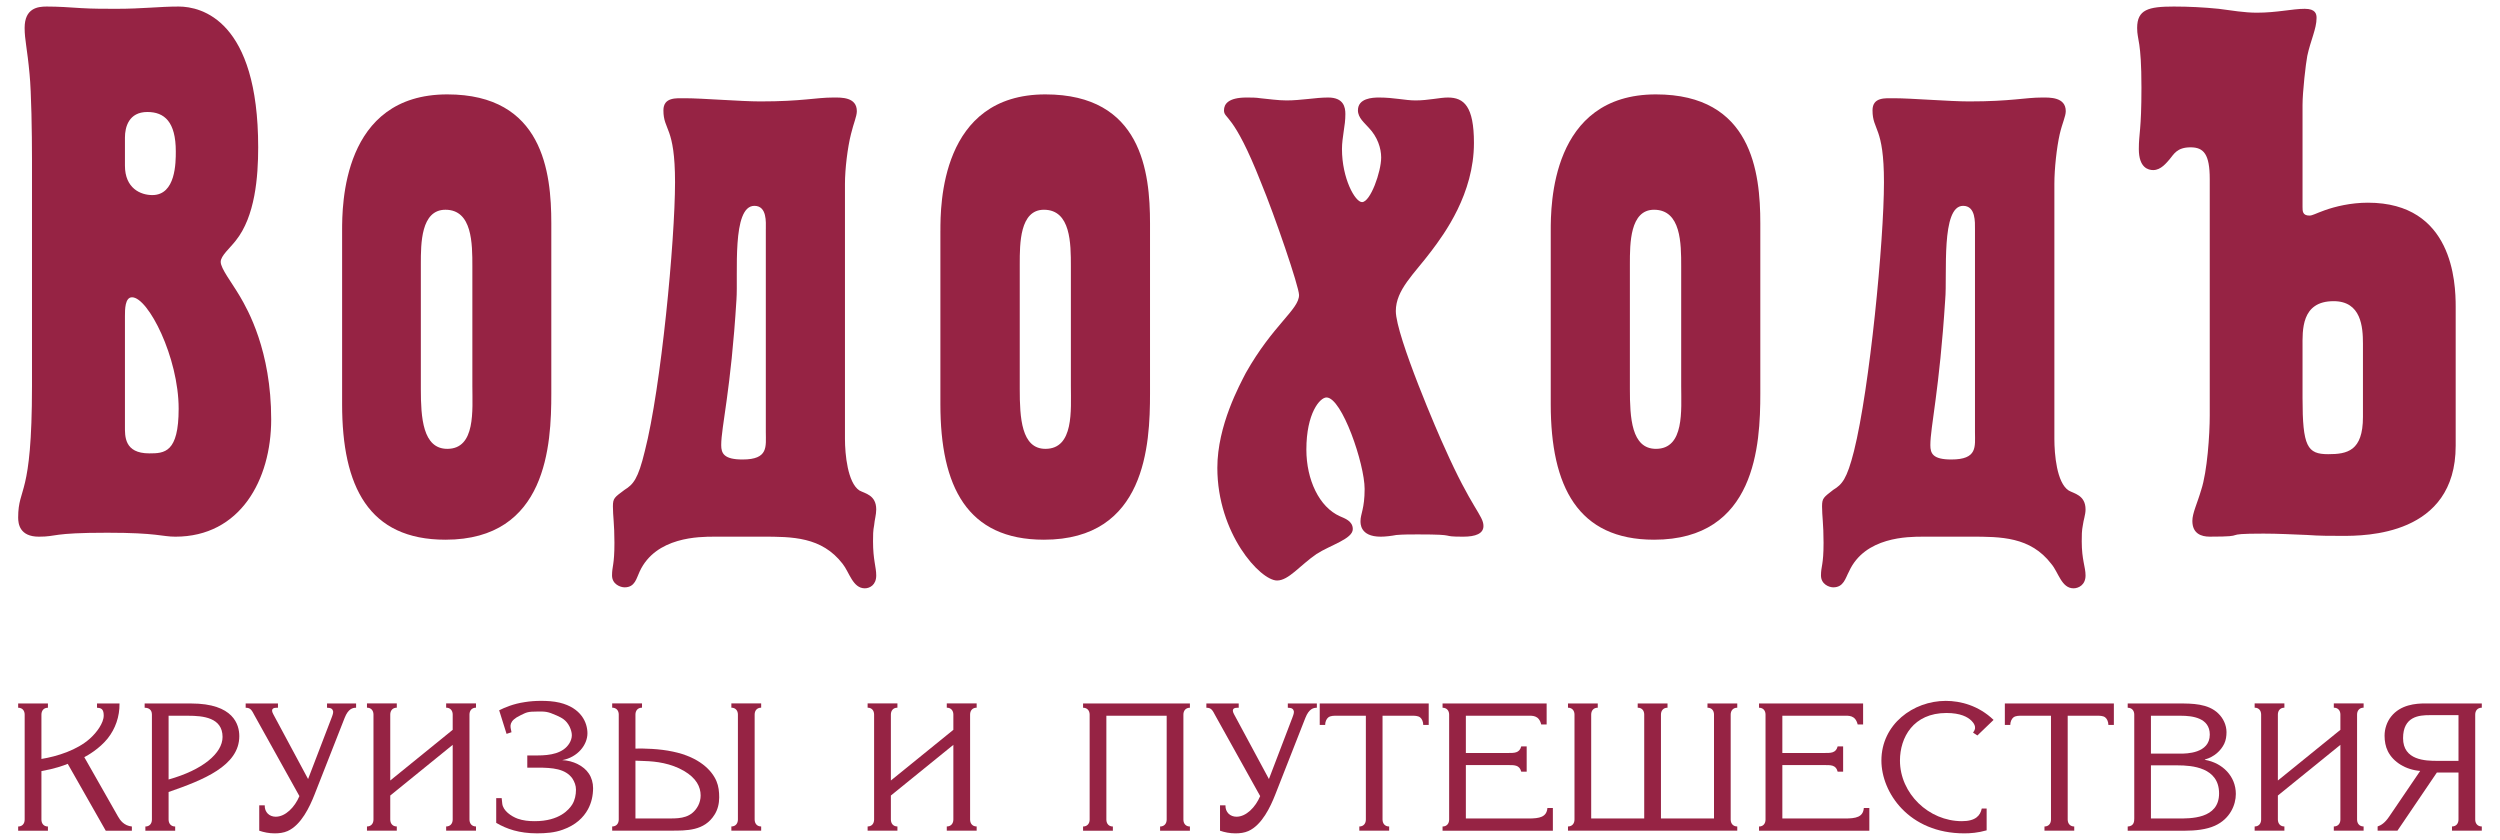
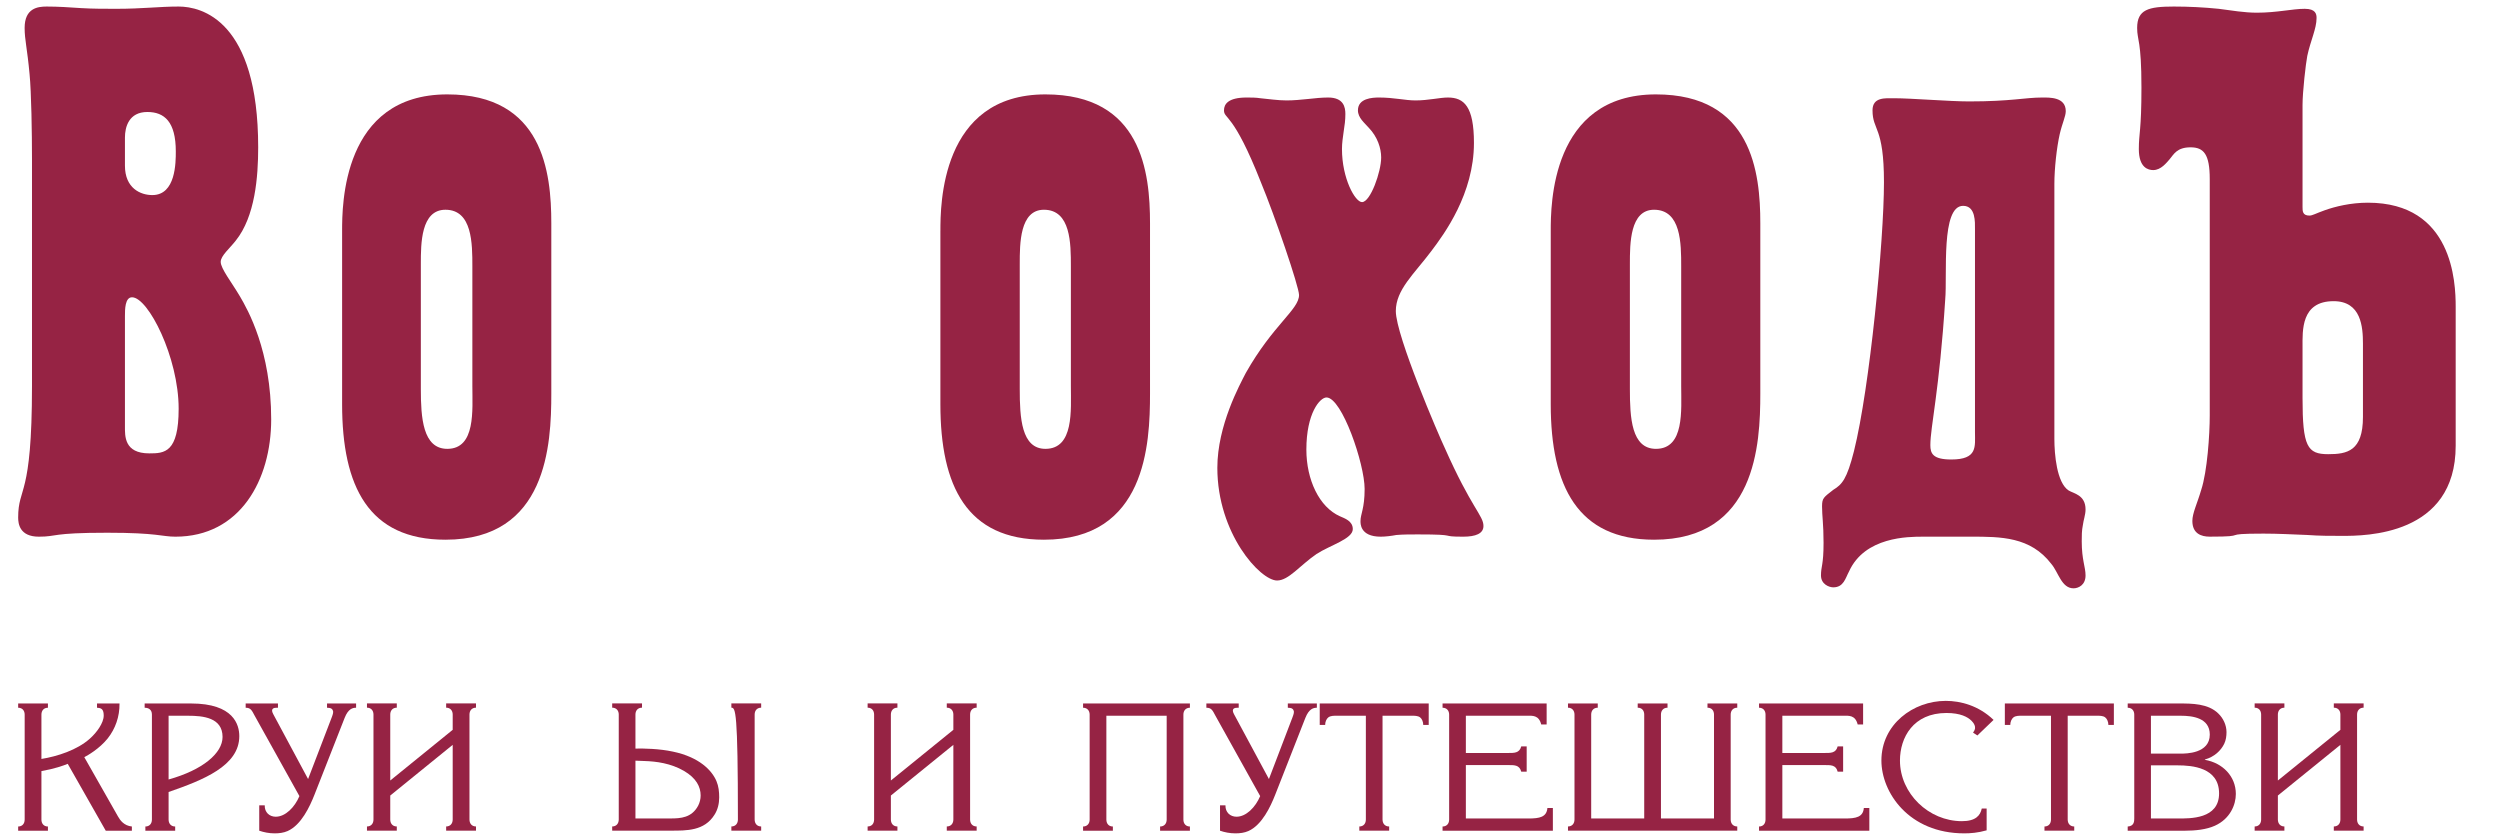
<svg xmlns="http://www.w3.org/2000/svg" width="128" height="43" viewBox="0 0 128 43" fill="none">
  <path d="M6.397 21.817C6.397 22.323 6.352 23.213 7.645 23.213C8.418 23.213 9.147 23.181 9.147 20.928C9.147 18.293 7.586 15.221 6.761 15.221C6.397 15.221 6.397 15.85 6.397 16.186V21.817H6.397ZM6.397 8.482C6.397 9.645 7.2 9.988 7.799 9.988C9.001 9.988 9.001 8.323 9.001 7.751C9.001 6.235 8.417 5.734 7.545 5.734C6.594 5.734 6.397 6.506 6.397 7.043V8.482H6.397ZM1.638 8.163C1.638 6.812 1.605 4.71 1.514 3.797C1.394 2.474 1.261 2.041 1.261 1.43C1.261 0.415 1.934 0.335 2.388 0.335C2.972 0.335 3.546 0.374 4.154 0.415C4.74 0.451 5.367 0.451 5.952 0.451C7.302 0.451 8.142 0.335 9.147 0.335C10.316 0.335 13.219 1.039 13.219 7.543C13.219 9.058 13.064 11.079 12.073 12.317C11.773 12.707 11.3 13.094 11.3 13.407C11.3 13.752 11.863 14.457 12.293 15.188C12.678 15.85 13.885 17.942 13.885 21.474C13.885 24.571 12.293 27.478 8.981 27.478C8.283 27.478 8.075 27.276 5.491 27.276C2.597 27.276 2.95 27.478 1.99 27.478C1.007 27.478 0.93 26.817 0.93 26.5C0.93 24.883 1.638 25.537 1.638 19.764V8.163Z" fill="#962344" />
  <path d="M21.547 19.92C21.547 21.383 21.645 22.981 22.902 22.981C24.363 22.981 24.185 20.997 24.185 19.764V13.64C24.185 12.477 24.185 10.739 22.807 10.739C21.547 10.739 21.547 12.477 21.547 13.513V19.92ZM17.516 11.817C17.516 10.539 17.516 4.833 22.902 4.833C27.807 4.833 28.227 8.83 28.227 11.429V20.152C28.227 22.75 28.017 27.633 22.807 27.633C18.875 27.633 17.516 24.915 17.516 20.697V11.817Z" fill="#962344" />
-   <path d="M39.211 11.728C39.211 11.388 39.279 10.539 38.625 10.539C37.456 10.539 37.796 14.058 37.707 15.338C37.422 19.991 36.926 21.859 36.926 22.79C36.926 23.213 37.066 23.526 38.018 23.526C39.356 23.526 39.21 22.865 39.21 22.119V11.728H39.211ZM36.562 27.478C35.821 27.478 33.577 27.478 32.751 29.26C32.584 29.602 32.52 30.072 31.979 30.072C31.77 30.072 31.336 29.918 31.336 29.462C31.336 28.982 31.459 28.946 31.459 27.793C31.459 26.817 31.381 26.431 31.381 25.93C31.381 25.505 31.459 25.467 31.979 25.079C32.419 24.804 32.67 24.534 33.015 23.095C33.844 19.875 34.562 12.317 34.562 9.33C34.562 6.456 33.967 6.695 33.967 5.65C33.967 4.962 34.628 5.03 35.092 5.03C35.943 5.03 37.941 5.193 38.924 5.193C41.086 5.193 41.749 4.993 42.676 4.993C43.064 4.993 43.87 4.962 43.87 5.692C43.87 5.955 43.707 6.297 43.571 6.862C43.398 7.543 43.262 8.638 43.262 9.417V22.473C43.262 23.254 43.398 24.718 44.002 25.113C44.279 25.267 44.863 25.338 44.863 26.084C44.863 26.359 44.777 26.622 44.756 26.89C44.699 27.162 44.699 27.437 44.699 27.712C44.699 28.674 44.863 29.027 44.863 29.462C44.863 29.958 44.524 30.122 44.279 30.122C43.662 30.122 43.486 29.298 43.144 28.869C42.072 27.477 40.56 27.477 39.011 27.477H36.562V27.478Z" fill="#962344" />
  <path d="M52.211 19.92C52.211 21.383 52.291 22.981 53.526 22.981C54.993 22.981 54.829 20.997 54.829 19.764V13.64C54.829 12.477 54.829 10.739 53.449 10.739C52.211 10.739 52.211 12.477 52.211 13.513V19.92H52.211ZM48.149 11.817C48.149 10.539 48.149 4.833 53.526 4.833C58.463 4.833 58.881 8.83 58.881 11.429V20.152C58.881 22.75 58.674 27.633 53.449 27.633C49.516 27.633 48.148 24.915 48.148 20.697V11.817H48.149Z" fill="#962344" />
  <path d="M64.557 9.33C63.142 5.733 62.668 6.105 62.668 5.65C62.668 5.333 62.881 4.993 63.826 4.993C64.051 4.993 64.312 4.993 64.525 5.029C64.955 5.069 65.438 5.142 65.87 5.142C66.247 5.142 66.587 5.106 66.965 5.069C67.328 5.029 67.673 4.993 68.002 4.993C68.797 4.993 68.883 5.492 68.883 5.838C68.883 6.151 68.845 6.424 68.797 6.727C68.754 7.042 68.709 7.317 68.709 7.631C68.709 9.14 69.383 10.348 69.735 10.348C70.166 10.348 70.716 8.796 70.716 8.063C70.716 7.594 70.534 7.013 70.078 6.538C69.869 6.297 69.526 6.033 69.526 5.65C69.526 5.029 70.266 4.993 70.607 4.993C71.379 4.993 71.942 5.142 72.474 5.142C73.137 5.142 73.711 4.993 74.132 4.993C74.96 4.993 75.466 5.449 75.466 7.318C75.466 9.918 73.954 11.971 73.28 12.86C72.408 14.024 71.466 14.832 71.466 15.927C71.466 17.2 73.711 22.392 73.954 22.895C75.346 26.039 75.953 26.395 75.953 26.931C75.953 27.321 75.555 27.478 74.913 27.478C73.623 27.478 74.783 27.362 72.596 27.362C72.233 27.362 71.833 27.362 71.491 27.392C71.259 27.437 70.939 27.478 70.694 27.478C69.613 27.478 69.658 26.774 69.658 26.672C69.658 26.317 69.869 26.039 69.869 25.035C69.869 23.755 68.709 20.35 67.916 20.35C67.583 20.35 66.886 21.15 66.886 23.018C66.886 24.571 67.549 25.964 68.6 26.431C68.846 26.542 69.263 26.672 69.263 27.09C69.263 27.593 68.114 27.907 67.406 28.365C66.556 28.946 65.982 29.722 65.385 29.722C64.526 29.722 62.328 27.321 62.328 23.952C62.328 21.773 63.486 19.683 63.784 19.098C65.178 16.628 66.511 15.85 66.511 15.105C66.51 14.678 65.266 11.038 64.557 9.33Z" fill="#962344" />
  <path d="M83.45 19.92C83.45 21.383 83.527 22.981 84.785 22.981C86.254 22.981 86.077 20.997 86.077 19.764V13.64C86.077 12.477 86.077 10.739 84.687 10.739C83.45 10.739 83.45 12.477 83.45 13.513V19.92H83.45ZM79.398 11.817C79.398 10.539 79.398 4.833 84.785 4.833C89.699 4.833 90.128 8.83 90.128 11.429V20.152C90.128 22.75 89.908 27.633 84.688 27.633C80.789 27.633 79.398 24.915 79.398 20.697V11.817Z" fill="#962344" />
  <path d="M101.119 11.728C101.119 11.388 101.162 10.539 100.511 10.539C99.366 10.539 99.707 14.058 99.595 15.338C99.298 19.991 98.834 21.859 98.834 22.79C98.834 23.213 98.955 23.526 99.906 23.526C101.264 23.526 101.119 22.865 101.119 22.119V11.728ZM98.446 27.478C97.708 27.478 95.476 27.478 94.67 29.26C94.484 29.602 94.397 30.072 93.864 30.072C93.655 30.072 93.234 29.918 93.234 29.462C93.234 28.982 93.366 28.946 93.366 27.793C93.366 26.817 93.289 26.431 93.289 25.93C93.289 25.505 93.366 25.467 93.864 25.079C94.316 24.804 94.56 24.534 94.924 23.095C95.73 19.875 96.459 12.317 96.459 9.33C96.459 6.456 95.873 6.695 95.873 5.65C95.873 4.962 96.523 5.03 96.991 5.03C97.84 5.03 99.827 5.193 100.81 5.193C102.986 5.193 103.658 4.993 104.566 4.993C104.938 4.993 105.767 4.962 105.767 5.692C105.767 5.955 105.59 6.297 105.459 6.862C105.304 7.543 105.184 8.638 105.184 9.417V22.473C105.184 23.254 105.304 24.718 105.915 25.113C106.165 25.267 106.78 25.338 106.78 26.084C106.78 26.359 106.674 26.622 106.642 26.89C106.585 27.162 106.585 27.437 106.585 27.712C106.585 28.674 106.78 29.027 106.78 29.462C106.78 29.958 106.41 30.122 106.165 30.122C105.547 30.122 105.393 29.298 105.025 28.869C103.957 27.477 102.442 27.477 100.896 27.477H98.446V27.478Z" fill="#962344" />
  <path d="M117.89 20.378C117.89 22.865 118.133 23.254 119.203 23.254C120.176 23.254 120.983 23.095 120.983 21.351V17.594C120.983 16.739 120.894 15.42 119.481 15.42C117.803 15.42 117.89 16.929 117.89 17.776V20.378H117.89ZM113.139 9.171C113.139 7.899 112.835 7.543 112.158 7.543C111.455 7.543 111.3 7.899 111.077 8.163C110.932 8.323 110.646 8.708 110.246 8.708C109.997 8.708 109.508 8.598 109.508 7.631C109.508 6.812 109.642 6.695 109.642 4.487C109.642 2.041 109.422 2.082 109.422 1.43C109.422 0.49 109.997 0.335 111.3 0.335C112.061 0.335 112.835 0.374 113.598 0.451C114.259 0.536 114.911 0.65 115.549 0.65C116.587 0.65 117.364 0.451 118.001 0.451C118.567 0.451 118.608 0.724 118.608 0.922C118.608 1.471 118.299 2.082 118.133 2.86C118.056 3.249 117.89 4.71 117.89 5.377V10.606C117.89 10.809 117.89 11.038 118.244 11.038C118.399 11.038 118.567 10.928 119.025 10.766C119.559 10.575 120.354 10.378 121.237 10.378C125.586 10.378 125.731 14.458 125.731 15.695V22.823C125.731 27.437 121.083 27.437 119.922 27.437C119.316 27.437 118.753 27.437 118.133 27.391C117.404 27.362 116.62 27.321 115.891 27.321C113.516 27.321 115.297 27.477 113.139 27.477C112.703 27.477 112.249 27.321 112.249 26.671C112.249 26.27 112.503 25.768 112.703 25.078C113.012 24.141 113.139 22.246 113.139 21.275V9.171H113.139Z" fill="#962344" />
  <path d="M2.454 36.018V36.236C2.24 36.236 2.121 36.386 2.121 36.587V38.858C2.937 38.726 3.951 38.403 4.604 37.816C4.947 37.511 5.31 37.019 5.31 36.637C5.31 36.355 5.217 36.264 5.049 36.245L4.967 36.236V36.018H6.119C6.129 36.691 5.905 37.315 5.515 37.807C5.079 38.348 4.481 38.681 4.316 38.767L6.036 41.794C6.148 41.999 6.351 42.277 6.752 42.317V42.532H5.414L3.468 39.108C3.237 39.203 2.799 39.359 2.121 39.481V41.962C2.121 42.167 2.241 42.317 2.454 42.317V42.532H0.93V42.317C1.144 42.317 1.263 42.167 1.263 41.962V36.586C1.263 36.386 1.144 36.236 0.93 36.236V36.018H2.454V36.018Z" fill="#962344" />
  <path d="M9.78 36.018C11.964 36.018 12.252 37.109 12.252 37.692C12.252 39.213 10.4 39.937 8.632 40.551V41.962C8.632 42.167 8.756 42.317 8.969 42.317V42.532H7.443V42.317C7.657 42.317 7.778 42.167 7.778 41.962V36.586C7.778 36.326 7.6 36.236 7.406 36.236V36.018H9.78ZM8.632 39.91C10.392 39.418 11.395 38.557 11.395 37.733C11.395 36.737 10.392 36.646 9.628 36.646H8.632V39.91Z" fill="#962344" />
  <path d="M14.232 36.018V36.236H14.174C14.054 36.236 13.822 36.254 13.988 36.56L15.774 39.887L16.985 36.728C17.058 36.541 17.058 36.477 17.058 36.45C17.058 36.414 17.039 36.264 16.855 36.245L16.744 36.236V36.018H18.232V36.236C18.064 36.236 17.832 36.282 17.646 36.755L16.101 40.689C15.859 41.303 15.422 42.241 14.725 42.55C14.52 42.641 14.289 42.668 14.064 42.668C13.777 42.668 13.506 42.613 13.273 42.532V41.234H13.554C13.543 41.593 13.796 41.816 14.118 41.816C14.611 41.816 15.089 41.334 15.33 40.761L13.04 36.646C12.892 36.369 12.838 36.236 12.578 36.236V36.018H14.232V36.018Z" fill="#962344" />
  <path d="M24.371 36.233C24.157 36.233 24.037 36.383 24.037 36.584V41.959C24.037 42.164 24.157 42.315 24.371 42.315V42.529H22.843V42.315C23.057 42.315 23.178 42.164 23.178 41.959V38.136L19.981 40.731V41.959C19.981 42.164 20.101 42.315 20.316 42.315V42.529H18.789V42.315C19.002 42.315 19.122 42.164 19.122 41.959V36.584C19.122 36.383 19.002 36.233 18.789 36.233V36.015H20.316V36.233C20.101 36.233 19.981 36.383 19.981 36.584V39.962L23.178 37.367V36.583C23.178 36.383 23.057 36.233 22.843 36.233V36.015H24.371V36.233Z" fill="#962344" />
-   <path d="M25.557 36.367C25.843 36.225 26.281 36.034 26.868 35.948C27.146 35.902 27.426 35.884 27.703 35.884C28.02 35.884 28.337 35.902 28.653 35.976C29.761 36.244 30.077 37 30.077 37.546C30.077 38.133 29.584 38.77 28.785 38.92C29.343 38.939 29.891 39.217 30.143 39.599C30.291 39.813 30.366 40.086 30.366 40.35C30.366 40.733 30.282 41.106 30.105 41.433C29.872 41.861 29.472 42.248 28.812 42.481C28.393 42.635 27.937 42.667 27.491 42.667C26.588 42.667 25.936 42.444 25.406 42.13V40.864H25.686L25.715 41.142C25.752 41.506 26.17 41.793 26.503 41.916C26.783 42.016 27.08 42.044 27.379 42.044C28.653 42.044 29.137 41.442 29.297 41.192C29.436 40.965 29.49 40.7 29.49 40.427C29.49 40.222 29.417 40.031 29.306 39.858C28.95 39.358 28.29 39.303 27.519 39.303H26.997V38.679H27.519C28.17 38.679 28.841 38.575 29.156 38.051C29.229 37.928 29.278 37.787 29.278 37.645C29.278 37.5 29.229 37.349 29.165 37.209C28.988 36.858 28.764 36.754 28.506 36.635C28.031 36.421 27.91 36.43 27.547 36.43C26.988 36.43 26.958 36.476 26.644 36.626C26.041 36.913 26.124 37.182 26.17 37.395L26.188 37.491L25.936 37.574L25.557 36.367Z" fill="#962344" />
-   <path d="M32.871 36.233C32.654 36.233 32.535 36.383 32.535 36.584V38.327C32.953 38.318 33.753 38.331 34.451 38.482C35.801 38.764 36.452 39.442 36.684 39.998C36.794 40.257 36.823 40.54 36.823 40.827C36.823 41.14 36.749 41.459 36.58 41.718C36.06 42.547 35.157 42.529 34.338 42.529H31.344V42.315C31.558 42.315 31.68 42.164 31.68 41.959V36.583C31.68 36.383 31.558 36.233 31.344 36.233V36.015H32.871V36.233ZM32.535 41.905H34.329C34.851 41.905 35.417 41.868 35.744 41.254C35.828 41.094 35.873 40.908 35.873 40.731C35.873 40.285 35.65 39.838 35.019 39.47C34.347 39.079 33.595 38.983 33.017 38.965L32.535 38.946V41.905H32.535ZM38.972 36.015V36.233C38.758 36.233 38.638 36.383 38.638 36.584V41.959C38.638 42.164 38.759 42.315 38.972 42.315V42.529H37.446V42.315C37.659 42.315 37.781 42.164 37.781 41.959V36.584C37.781 36.383 37.659 36.233 37.446 36.233V36.015H38.972Z" fill="#962344" />
+   <path d="M32.871 36.233C32.654 36.233 32.535 36.383 32.535 36.584V38.327C32.953 38.318 33.753 38.331 34.451 38.482C35.801 38.764 36.452 39.442 36.684 39.998C36.794 40.257 36.823 40.54 36.823 40.827C36.823 41.14 36.749 41.459 36.58 41.718C36.06 42.547 35.157 42.529 34.338 42.529H31.344V42.315C31.558 42.315 31.68 42.164 31.68 41.959V36.583C31.68 36.383 31.558 36.233 31.344 36.233V36.015H32.871V36.233ZM32.535 41.905H34.329C34.851 41.905 35.417 41.868 35.744 41.254C35.828 41.094 35.873 40.908 35.873 40.731C35.873 40.285 35.65 39.838 35.019 39.47C34.347 39.079 33.595 38.983 33.017 38.965L32.535 38.946V41.905H32.535ZM38.972 36.015V36.233C38.758 36.233 38.638 36.383 38.638 36.584V41.959C38.638 42.164 38.759 42.315 38.972 42.315V42.529H37.446V42.315C37.659 42.315 37.781 42.164 37.781 41.959C37.781 36.383 37.659 36.233 37.446 36.233V36.015H38.972Z" fill="#962344" />
  <path d="M50.005 36.233C49.789 36.233 49.669 36.383 49.669 36.584V41.959C49.669 42.164 49.789 42.315 50.005 42.315V42.529H48.475V42.315C48.689 42.315 48.812 42.164 48.812 41.959V38.136L45.613 40.731V41.959C45.613 42.164 45.734 42.315 45.948 42.315V42.529H44.422V42.315C44.636 42.315 44.754 42.164 44.754 41.959V36.584C44.754 36.383 44.636 36.233 44.422 36.233V36.015H45.948V36.233C45.733 36.233 45.613 36.383 45.613 36.584V39.962L48.812 37.367V36.583C48.812 36.383 48.689 36.233 48.475 36.233V36.015H50.005V36.233Z" fill="#962344" />
  <path d="M60.923 36.018V36.236C60.711 36.236 60.59 36.386 60.59 36.586V41.962C60.59 42.167 60.711 42.317 60.923 42.317V42.532H59.397V42.317C59.611 42.317 59.734 42.167 59.734 41.962V36.646H56.646V41.962C56.646 42.167 56.765 42.317 56.979 42.317V42.532H55.453V42.317C55.667 42.317 55.79 42.167 55.79 41.962V36.586C55.79 36.386 55.667 36.236 55.453 36.236V36.018H60.923Z" fill="#962344" />
  <path d="M63.422 36.018V36.236H63.365C63.247 36.236 63.014 36.254 63.178 36.56L64.969 39.887L66.175 36.728C66.248 36.541 66.248 36.477 66.248 36.45C66.248 36.414 66.232 36.264 66.043 36.245L65.936 36.236V36.018H67.423V36.236C67.255 36.236 67.022 36.282 66.835 36.755L65.291 40.689C65.05 41.303 64.612 42.241 63.916 42.55C63.711 42.641 63.479 42.668 63.253 42.668C62.966 42.668 62.695 42.613 62.465 42.532V41.234H62.743C62.734 41.593 62.987 41.816 63.31 41.816C63.802 41.816 64.278 41.334 64.521 40.761L62.23 36.646C62.082 36.369 62.028 36.236 61.766 36.236V36.018H63.422V36.018Z" fill="#962344" />
  <path d="M73.15 37.118H72.87C72.87 36.958 72.806 36.804 72.706 36.727C72.592 36.645 72.437 36.645 72.278 36.645H70.786V41.961C70.786 42.166 70.909 42.316 71.125 42.316V42.531H69.597V42.316C69.811 42.316 69.932 42.166 69.932 41.961V36.645H68.442C68.285 36.645 68.129 36.645 68.014 36.727C67.912 36.804 67.848 36.959 67.848 37.118H67.57V36.017H73.15V37.118Z" fill="#962344" />
  <path d="M79.188 36.018V37.092H78.91C78.789 36.605 78.457 36.645 78.186 36.645H75.052V38.553H77.191C77.526 38.553 77.794 38.566 77.888 38.215H78.166V39.509H77.888C77.794 39.154 77.525 39.172 77.191 39.172H75.052V41.907H78.258C78.828 41.907 79.188 41.835 79.227 41.371H79.507V42.532H73.859V42.317C74.073 42.317 74.196 42.167 74.196 41.962V36.586C74.196 36.386 74.073 36.236 73.859 36.236V36.018H79.188Z" fill="#962344" />
  <path d="M81.805 36.234C81.59 36.234 81.469 36.384 81.469 36.584V41.906H84.184V36.584C84.184 36.384 84.066 36.234 83.85 36.234V36.016H85.377V36.234C85.163 36.234 85.041 36.384 85.041 36.584V41.906H87.757V36.584C87.757 36.384 87.637 36.234 87.423 36.234V36.016H88.948V36.234C88.734 36.234 88.611 36.384 88.611 36.584V41.96C88.611 42.165 88.734 42.315 88.948 42.315V42.53H80.281V42.315C80.491 42.315 80.614 42.165 80.614 41.96V36.584C80.614 36.384 80.491 36.234 80.281 36.234V36.016H81.805V36.234H81.805Z" fill="#962344" />
  <path d="M95.391 36.018V37.092H95.113C94.99 36.605 94.658 36.645 94.389 36.645H91.256V38.553H93.392C93.729 38.553 93.998 38.566 94.088 38.215H94.368V39.509H94.088C93.998 39.154 93.729 39.172 93.392 39.172H91.256V41.907H94.46C95.027 41.907 95.391 41.835 95.428 41.371H95.71V42.532H90.062V42.317C90.276 42.317 90.395 42.167 90.395 41.962V36.586C90.395 36.386 90.277 36.236 90.062 36.236V36.018H95.391Z" fill="#962344" />
  <path d="M101.716 42.513C101.272 42.64 100.889 42.668 100.573 42.668C97.726 42.668 96.328 40.569 96.328 38.94C96.328 37.083 97.959 35.885 99.623 35.885C100.377 35.885 101.306 36.123 102.071 36.859L101.242 37.656L101.019 37.51L101.047 37.469C101.233 37.228 101.037 37.001 100.942 36.904C100.749 36.71 100.377 36.505 99.658 36.505C97.959 36.505 97.278 37.761 97.278 38.94C97.278 40.624 98.747 42.044 100.45 42.044C101.156 42.044 101.393 41.753 101.466 41.398H101.716V42.513Z" fill="#962344" />
  <path d="M108.229 37.118H107.949C107.949 36.958 107.883 36.804 107.783 36.727C107.672 36.645 107.51 36.645 107.355 36.645H105.866V41.961C105.866 42.166 105.989 42.316 106.201 42.316V42.531H104.677V42.316C104.891 42.316 105.01 42.166 105.01 41.961V36.645H103.521C103.363 36.645 103.206 36.645 103.092 36.727C102.992 36.804 102.926 36.959 102.926 37.118H102.648V36.017H108.23V37.118H108.229Z" fill="#962344" />
  <path d="M111.57 36.018C112.221 36.018 113.059 36.018 113.578 36.532C113.831 36.773 113.997 37.128 113.997 37.484C113.997 37.683 113.97 37.897 113.879 38.084C113.71 38.43 113.375 38.753 112.891 38.886V38.903C113.804 39.063 114.475 39.75 114.475 40.651C114.475 41.202 114.184 41.926 113.401 42.277C112.963 42.477 112.38 42.532 111.887 42.532H108.938V42.318C109.265 42.299 109.274 42.053 109.274 41.908V36.587C109.274 36.386 109.152 36.236 108.938 36.236V36.018H111.57V36.018ZM111.654 38.585C111.916 38.585 113.141 38.585 113.141 37.611C113.141 36.755 112.258 36.646 111.654 36.646H110.128V38.585H111.654ZM111.488 41.907C112.13 41.907 113.617 41.944 113.617 40.624C113.617 39.294 112.239 39.186 111.488 39.186H110.128V41.907H111.488Z" fill="#962344" />
  <path d="M121.017 36.233C120.803 36.233 120.682 36.383 120.682 36.584V41.959C120.682 42.164 120.803 42.315 121.017 42.315V42.529H119.491V42.315C119.708 42.315 119.828 42.164 119.828 41.959V38.136L116.627 40.731V41.959C116.627 42.164 116.749 42.315 116.961 42.315V42.529H115.438V42.315C115.652 42.315 115.77 42.164 115.77 41.959V36.584C115.77 36.383 115.652 36.233 115.438 36.233V36.015H116.961V36.233C116.749 36.233 116.627 36.383 116.627 36.584V39.962L119.828 37.367V36.583C119.828 36.383 119.708 36.233 119.491 36.233V36.015H121.017V36.233Z" fill="#962344" />
-   <path d="M127.068 36.234C126.854 36.234 126.731 36.384 126.731 36.584V41.96C126.731 42.165 126.854 42.315 127.068 42.315V42.53H125.542V42.315C125.754 42.315 125.875 42.165 125.875 41.96V39.553H124.768L122.75 42.53H121.734V42.315C121.903 42.256 122.099 42.148 122.331 41.802L123.914 39.471C123.187 39.416 122.536 39.025 122.258 38.464C122.138 38.223 122.09 37.946 122.09 37.668C122.09 37.313 122.211 36.957 122.424 36.689C122.909 36.075 123.693 36.016 124.171 36.016H127.068V36.234ZM125.875 36.616H124.387C123.877 36.616 123.037 36.671 123.037 37.795C123.037 38.929 124.185 38.956 124.786 38.956H125.875V36.616Z" fill="#962344" />
</svg>